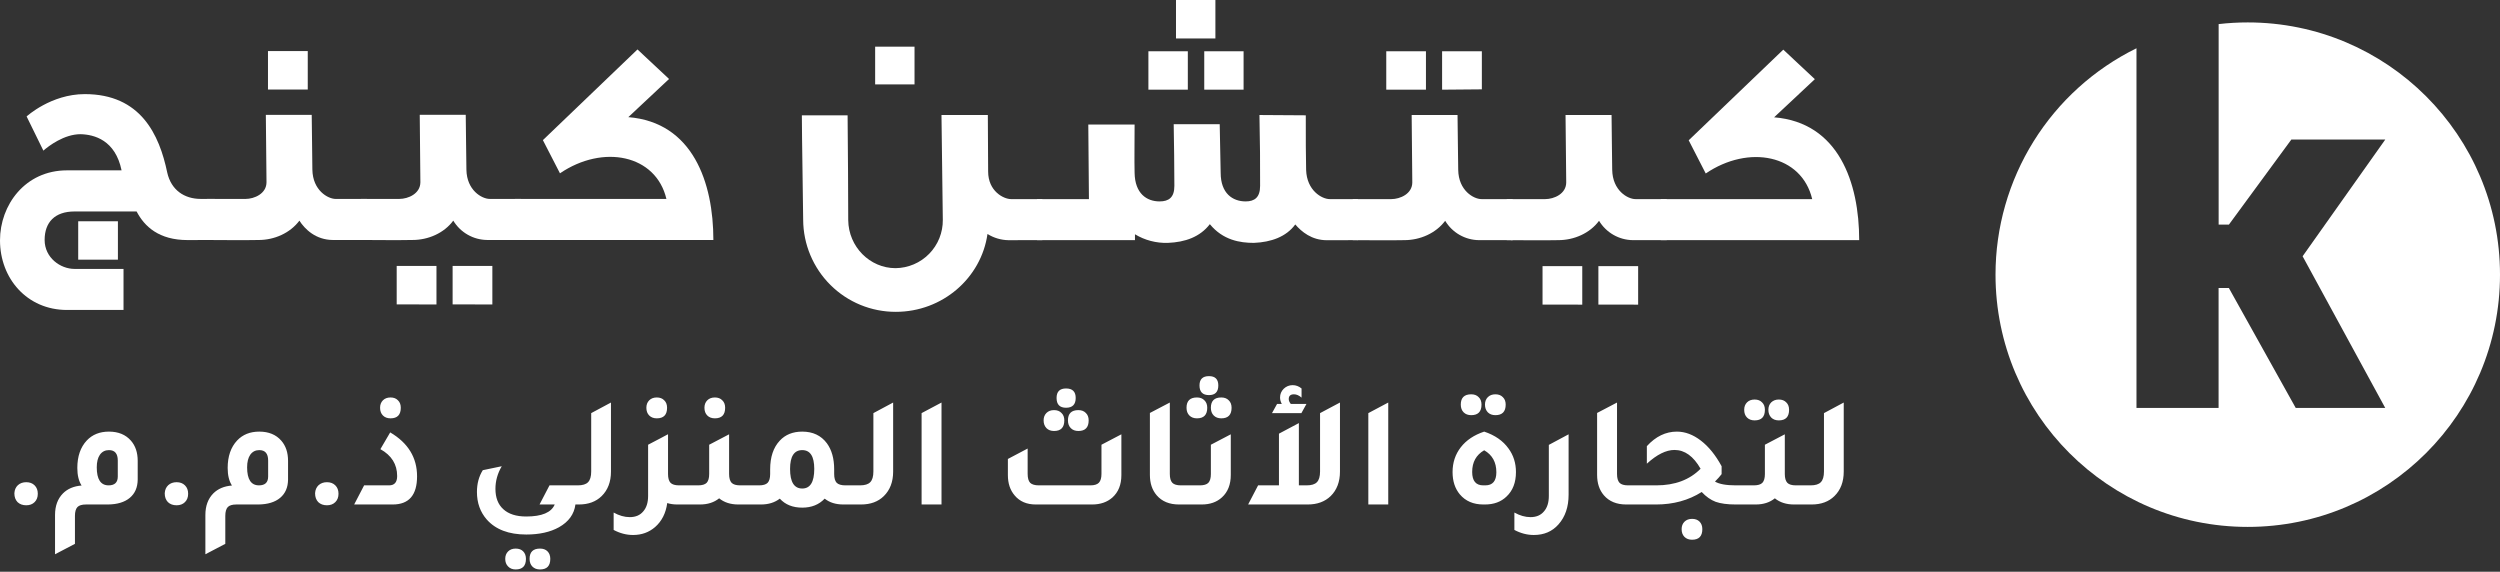
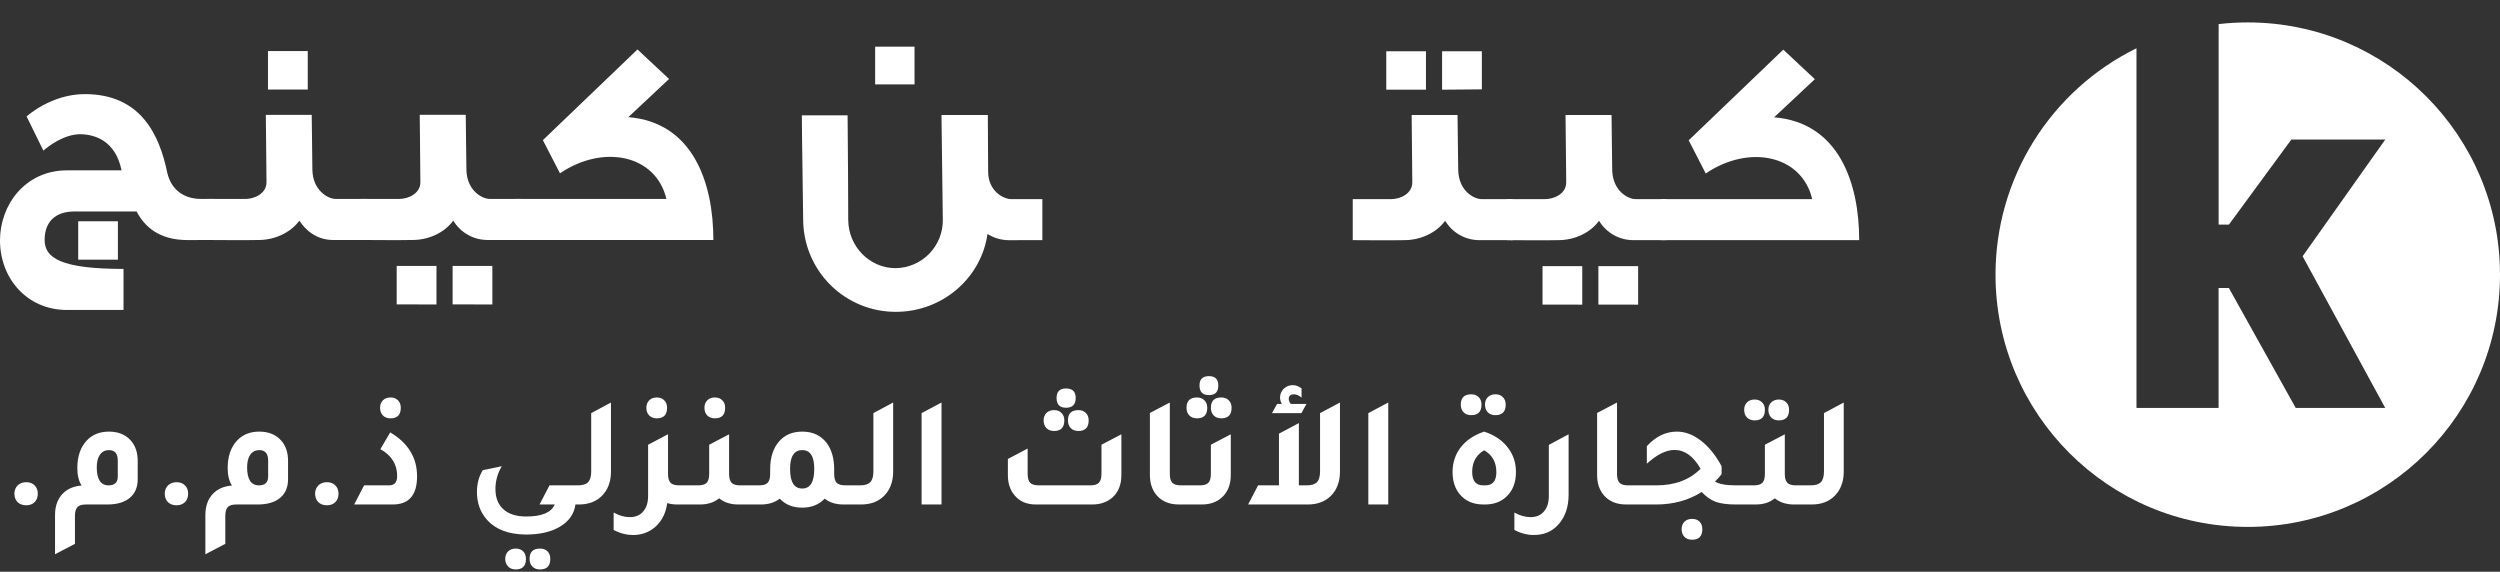
<svg xmlns="http://www.w3.org/2000/svg" width="223" height="51" viewBox="0 0 223 51" fill="none">
  <rect x="0" y="0" width="223" height="51" fill="#333333" stroke="none" />
  <path d="M165.84 21.421C165.84 16.323 164.024 10.93 158.25 10.464L161.884 7.062L159.069 4.428L150.632 12.514L152.152 15.475C155.988 12.867 160.712 13.803 161.648 17.761H148.139V21.421H165.84Z" fill="white" />
  <path d="M148.674 21.421V17.761H145.889C145.186 17.761 143.84 16.994 143.809 15.153C143.778 13.569 143.778 11.841 143.751 10.259H139.646L139.707 16.267C139.707 17.291 138.622 17.761 137.832 17.761H134.401V21.421C136.043 21.421 137.36 21.454 139.003 21.421C140.407 21.421 141.817 20.808 142.635 19.695C142.949 20.217 143.392 20.649 143.92 20.951C144.448 21.253 145.045 21.415 145.654 21.421H148.674ZM146.123 27.174V23.74H142.576V27.168L146.123 27.174ZM141.138 27.174V23.74H137.594V27.168L141.138 27.174Z" fill="white" />
  <path d="M132.181 7.969V4.571H128.635V8L132.181 7.969ZM127.195 8V4.571H123.655V8H127.195ZM134.932 21.423V17.761H132.152C131.448 17.761 130.1 16.994 130.073 15.153C130.041 13.569 130.041 11.841 130.012 10.259H125.92L125.977 16.267C125.977 17.291 124.892 17.761 124.102 17.761H120.664V21.421C122.305 21.421 123.625 21.454 125.266 21.421C126.672 21.421 128.081 20.808 128.909 19.695C129.223 20.217 129.665 20.65 130.193 20.952C130.722 21.254 131.319 21.416 131.928 21.421L134.932 21.423Z" fill="white" />
-   <path d="M121.126 21.421V17.761H118.616C117.91 17.761 116.562 16.994 116.506 15.153V15.122C116.476 13.6 116.476 12.779 116.476 10.286L112.343 10.259C112.401 13.54 112.401 13.803 112.401 16.587C112.401 17.615 111.902 17.966 111.112 17.966C109.962 17.966 108.884 17.262 108.884 15.415C108.884 15.415 108.827 12.779 108.798 11.078H104.694C104.723 12.836 104.754 14.829 104.754 16.587C104.754 17.615 104.255 17.966 103.434 17.966C102.284 17.966 101.235 17.262 101.206 15.415C101.177 13.891 101.206 13.569 101.206 11.107H97.076L97.133 17.761H92.502V21.421H101.239V20.898C102.121 21.43 103.137 21.696 104.167 21.665C105.718 21.605 107.043 21.136 107.918 19.995C109.091 21.427 110.614 21.665 111.845 21.665C113.398 21.605 114.746 21.109 115.538 20.021C116.094 20.668 117.003 21.427 118.351 21.427L121.126 21.421ZM110.928 7.998V4.572H107.419V8L110.928 7.998ZM108.414 3.429V0H104.899V3.429H108.414ZM105.954 8V4.572H102.437V8H105.954Z" fill="white" />
  <path d="M81.576 7.528V4.163H78.063V7.528H81.576ZM92.978 21.417V17.761H90.193C89.52 17.761 88.142 17.057 88.142 15.298L88.115 10.259H83.98L84.099 19.609C84.106 20.169 84.001 20.725 83.793 21.245C83.584 21.765 83.275 22.238 82.883 22.639C82.492 23.039 82.025 23.358 81.51 23.578C80.994 23.798 80.441 23.914 79.881 23.92C77.595 23.92 75.689 22.014 75.662 19.64C75.662 18.994 75.635 11.902 75.606 10.29H71.526C71.526 12.081 71.643 18.76 71.643 19.609C71.653 21.793 72.529 23.883 74.078 25.422C75.627 26.96 77.724 27.822 79.907 27.816C84.071 27.816 87.526 24.796 88.084 20.871C88.647 21.223 89.296 21.415 89.96 21.425L92.978 21.417Z" fill="white" />
  <path d="M63.633 21.406C63.633 16.307 61.817 10.915 56.045 10.449L59.679 7.045L56.864 4.41L48.426 12.499L49.949 15.46C53.784 12.85 58.507 13.787 59.443 17.743H45.934V21.406H63.633Z" fill="white" />
  <path d="M46.469 21.406V17.743H43.682C42.981 17.743 41.633 16.976 41.604 15.135C41.573 13.553 41.573 11.824 41.544 10.242H37.441L37.498 16.25C37.498 17.273 36.415 17.743 35.625 17.743H32.196V21.406C33.836 21.406 35.155 21.437 36.798 21.406C38.204 21.406 39.611 20.792 40.432 19.68C40.746 20.202 41.189 20.634 41.718 20.936C42.246 21.238 42.843 21.4 43.452 21.406H46.469ZM43.918 27.159V23.722H40.373V27.151L43.918 27.159ZM38.933 27.159V23.722H35.385V27.151L38.933 27.159Z" fill="white" />
  <path d="M27.452 7.985V4.554H23.904V7.985H27.452ZM32.731 21.408V17.745H29.945C29.245 17.745 27.895 16.978 27.864 15.137C27.836 13.555 27.836 11.826 27.805 10.244H23.713L23.772 16.252C23.772 17.276 22.689 17.745 21.897 17.745H18.46V21.408C20.098 21.408 21.419 21.439 23.063 21.408C24.472 21.408 25.876 20.794 26.706 19.682C27.176 20.415 28.14 21.408 29.726 21.408H32.731Z" fill="white" />
-   <path d="M19.199 21.406L19.168 17.743H17.906C16.441 17.743 15.268 16.951 14.919 15.4C14.213 11.998 12.545 8.395 7.561 8.395C4.543 8.395 2.374 10.387 2.374 10.387L3.868 13.436C4.338 13.024 5.716 11.97 7.181 11.97C8.412 11.998 10.288 12.499 10.844 15.195H5.979C2.228 15.195 0 18.299 0 21.437C0 24.834 2.403 27.649 5.979 27.649H11.018V23.987H6.646C5.386 23.987 3.981 22.99 3.981 21.406C3.981 19.822 4.894 18.863 6.646 18.863H12.186C12.886 20.206 14.179 21.414 16.729 21.414L19.199 21.406ZM10.518 23.164V19.738H6.976V23.164H10.518Z" fill="white" />
+   <path d="M19.199 21.406L19.168 17.743H17.906C16.441 17.743 15.268 16.951 14.919 15.4C14.213 11.998 12.545 8.395 7.561 8.395C4.543 8.395 2.374 10.387 2.374 10.387L3.868 13.436C4.338 13.024 5.716 11.97 7.181 11.97C8.412 11.998 10.288 12.499 10.844 15.195H5.979C2.228 15.195 0 18.299 0 21.437C0 24.834 2.403 27.649 5.979 27.649H11.018V23.987C5.386 23.987 3.981 22.99 3.981 21.406C3.981 19.822 4.894 18.863 6.646 18.863H12.186C12.886 20.206 14.179 21.414 16.729 21.414L19.199 21.406ZM10.518 23.164V19.738H6.976V23.164H10.518Z" fill="white" />
  <path d="M223 24.499C223 36.932 212.924 47 200.496 47C188.069 47 178 36.926 178 24.499C177.999 20.294 179.177 16.174 181.399 12.604C183.622 9.035 186.8 6.16 190.574 4.305V36.39H197.898V25.689H198.814L204.78 36.39H212.764L205.393 22.859L212.769 12.444H204.391L198.819 20.034H197.903V2.149C198.764 2.049 199.63 2 200.496 2C212.924 2 223 12.075 223 24.499Z" fill="white" />
  <path d="M3.37 44.027C3.37 44.036 3.37 44.046 3.37 44.055C3.37 44.356 3.276 44.6 3.088 44.788C2.9 44.977 2.651 45.071 2.341 45.071C2.021 45.071 1.762 44.977 1.565 44.788C1.377 44.591 1.283 44.333 1.283 44.013V43.985C1.302 43.693 1.405 43.458 1.593 43.28C1.791 43.101 2.04 43.012 2.341 43.012C2.651 43.012 2.9 43.106 3.088 43.294C3.276 43.482 3.37 43.726 3.37 44.027ZM4.909 49.441V45.931C4.909 45.132 5.144 44.492 5.614 44.013C6.027 43.599 6.582 43.364 7.277 43.308C7.024 42.913 6.897 42.392 6.897 41.743C6.897 40.709 7.179 39.891 7.743 39.289C8.241 38.763 8.899 38.5 9.717 38.5C10.553 38.5 11.207 38.768 11.677 39.304C12.081 39.764 12.283 40.366 12.283 41.108V42.786C12.274 43.482 12.039 44.022 11.578 44.408C11.117 44.793 10.469 44.991 9.632 45H7.672C7.315 45 7.061 45.075 6.911 45.226C6.76 45.385 6.685 45.649 6.685 46.015V48.511L4.909 49.441ZM10.506 41.08C10.506 40.46 10.243 40.15 9.717 40.15C9.378 40.15 9.11 40.286 8.913 40.559C8.725 40.831 8.631 41.207 8.631 41.687C8.631 42.758 8.983 43.294 9.688 43.294C10.234 43.294 10.506 43.031 10.506 42.504V41.08ZM16.781 44.027C16.781 44.036 16.781 44.046 16.781 44.055C16.781 44.356 16.687 44.6 16.499 44.788C16.311 44.977 16.062 45.071 15.752 45.071C15.432 45.071 15.174 44.977 14.977 44.788C14.789 44.591 14.695 44.333 14.695 44.013V43.985C14.713 43.693 14.817 43.458 15.005 43.28C15.202 43.101 15.451 43.012 15.752 43.012C16.062 43.012 16.311 43.106 16.499 43.294C16.687 43.482 16.781 43.726 16.781 44.027ZM18.32 49.441V45.931C18.32 45.132 18.555 44.492 19.025 44.013C19.439 43.599 19.993 43.364 20.689 43.308C20.435 42.913 20.308 42.392 20.308 41.743C20.308 40.709 20.59 39.891 21.154 39.289C21.652 38.763 22.31 38.5 23.128 38.5C23.965 38.5 24.618 38.768 25.088 39.304C25.492 39.764 25.694 40.366 25.694 41.108V42.786C25.685 43.482 25.45 44.022 24.989 44.408C24.529 44.793 23.88 44.991 23.044 45H21.084C20.727 45 20.473 45.075 20.322 45.226C20.172 45.385 20.097 45.649 20.097 46.015V48.511L18.32 49.441ZM23.918 41.08C23.918 40.46 23.655 40.15 23.128 40.15C22.79 40.15 22.522 40.286 22.325 40.559C22.137 40.831 22.043 41.207 22.043 41.687C22.043 42.758 22.395 43.294 23.1 43.294C23.645 43.294 23.918 43.031 23.918 42.504V41.08ZM30.193 44.027C30.193 44.036 30.193 44.046 30.193 44.055C30.193 44.356 30.099 44.6 29.911 44.788C29.723 44.977 29.474 45.071 29.164 45.071C28.844 45.071 28.585 44.977 28.388 44.788C28.2 44.591 28.106 44.333 28.106 44.013V43.985C28.125 43.693 28.228 43.458 28.416 43.28C28.614 43.101 28.863 43.012 29.164 43.012C29.474 43.012 29.723 43.106 29.911 43.294C30.099 43.482 30.193 43.726 30.193 44.027ZM34.834 37.316C34.552 37.316 34.326 37.231 34.157 37.062C33.988 36.892 33.903 36.662 33.903 36.371C33.903 36.098 33.988 35.877 34.157 35.708C34.326 35.539 34.552 35.454 34.834 35.454C35.116 35.454 35.337 35.539 35.496 35.708C35.666 35.868 35.75 36.089 35.75 36.371C35.75 37.001 35.445 37.316 34.834 37.316ZM31.591 45L32.479 43.294H34.707C35.186 43.294 35.426 43.017 35.426 42.462C35.426 41.419 34.928 40.62 33.931 40.065L34.805 38.57C36.403 39.51 37.202 40.817 37.202 42.49C37.202 44.163 36.479 45 35.031 45H31.591ZM51.328 45C51.215 45.865 50.726 46.542 49.861 47.03C49.081 47.463 48.108 47.679 46.943 47.679C45.382 47.679 44.207 47.233 43.418 46.34C42.835 45.672 42.543 44.854 42.543 43.886C42.543 43.144 42.717 42.495 43.065 41.94L44.757 41.588C44.381 42.227 44.193 42.899 44.193 43.604C44.193 44.394 44.428 45 44.898 45.423C45.368 45.855 46.05 46.072 46.943 46.072C48.334 46.072 49.18 45.714 49.481 45H48.127L49.015 43.294H51.37V45H51.328ZM45.998 50.795C45.716 50.795 45.49 50.706 45.321 50.527C45.152 50.358 45.067 50.132 45.067 49.85C45.067 49.578 45.152 49.357 45.321 49.188C45.49 49.019 45.716 48.934 45.998 48.934C46.28 48.934 46.501 49.014 46.661 49.174C46.83 49.343 46.914 49.568 46.914 49.85C46.914 50.48 46.609 50.795 45.998 50.795ZM48.169 50.795C47.887 50.795 47.662 50.711 47.492 50.541C47.323 50.372 47.239 50.142 47.239 49.85C47.239 49.239 47.549 48.934 48.169 48.934C48.451 48.934 48.672 49.014 48.832 49.174C49.001 49.343 49.086 49.568 49.086 49.85C49.086 50.48 48.78 50.795 48.169 50.795ZM50.648 45V43.294H51.536C51.969 43.294 52.274 43.2 52.453 43.012C52.641 42.824 52.735 42.504 52.735 42.053V36.85L54.498 35.906V42.067C54.498 42.979 54.22 43.708 53.666 44.253C53.158 44.751 52.481 45 51.635 45H50.648ZM58.587 37.316C58.305 37.316 58.079 37.231 57.91 37.062C57.741 36.892 57.656 36.662 57.656 36.371C57.656 36.098 57.741 35.877 57.91 35.708C58.079 35.539 58.305 35.454 58.587 35.454C58.869 35.454 59.09 35.539 59.249 35.708C59.419 35.868 59.503 36.089 59.503 36.371C59.503 37.001 59.198 37.316 58.587 37.316ZM60.575 43.294H61.844V45H60.406C60.086 45 59.79 44.958 59.517 44.873C59.395 45.776 59.033 46.49 58.431 47.016C57.886 47.486 57.233 47.721 56.472 47.721C55.879 47.721 55.301 47.571 54.737 47.27V45.719C55.226 45.992 55.706 46.128 56.175 46.128C56.693 46.128 57.092 45.959 57.374 45.62C57.665 45.291 57.811 44.831 57.811 44.239V39.67L58.967 39.064L59.574 38.74V38.754L59.588 38.74V42.279C59.588 42.645 59.663 42.908 59.813 43.068C59.964 43.219 60.218 43.294 60.575 43.294ZM63.767 37.316C63.484 37.316 63.259 37.231 63.09 37.062C62.92 36.892 62.836 36.662 62.836 36.371C62.836 36.098 62.92 35.877 63.09 35.708C63.259 35.539 63.484 35.454 63.767 35.454C64.049 35.454 64.269 35.539 64.429 35.708C64.598 35.868 64.683 36.089 64.683 36.371C64.683 37.001 64.377 37.316 63.767 37.316ZM66.022 43.294H67.291V45H65.853C65.167 45 64.598 44.817 64.147 44.45C63.696 44.817 63.127 45 62.441 45H61.003V43.294H62.272C62.629 43.294 62.883 43.219 63.033 43.068C63.184 42.908 63.259 42.645 63.259 42.279V39.67L65.035 38.74V42.279C65.035 42.645 65.111 42.908 65.261 43.068C65.412 43.219 65.665 43.294 66.022 43.294ZM75.409 43.294H76.664V45H75.226C74.549 45 73.995 44.826 73.562 44.478C73.055 45.014 72.387 45.282 71.56 45.282C70.714 45.282 70.047 45.014 69.558 44.478C69.107 44.826 68.547 45 67.88 45H66.442V43.294H67.711C68.068 43.294 68.322 43.219 68.472 43.068C68.623 42.908 68.698 42.645 68.698 42.279V41.87C68.698 40.77 68.984 39.915 69.558 39.304C70.056 38.768 70.724 38.5 71.56 38.5C72.51 38.5 73.243 38.848 73.76 39.543C74.192 40.136 74.408 40.911 74.408 41.87V42.279C74.408 42.645 74.484 42.908 74.634 43.068C74.794 43.219 75.052 43.294 75.409 43.294ZM71.56 43.576C72.275 43.576 72.632 42.993 72.632 41.828C72.632 40.709 72.275 40.15 71.56 40.15C70.836 40.15 70.474 40.709 70.474 41.828C70.474 42.993 70.836 43.576 71.56 43.576ZM75.819 45V43.294H76.707C77.14 43.294 77.445 43.2 77.624 43.012C77.812 42.824 77.906 42.504 77.906 42.053V36.85L79.668 35.906V42.067C79.668 42.979 79.391 43.708 78.836 44.253C78.329 44.751 77.652 45 76.806 45H75.819ZM82.206 45V36.85L83.983 35.906V45H82.206ZM95.092 36.371C94.528 36.371 94.246 36.079 94.246 35.497C94.246 34.933 94.528 34.651 95.092 34.651C95.666 34.651 95.952 34.933 95.952 35.497C95.952 36.079 95.666 36.371 95.092 36.371ZM94.021 38.444C93.739 38.444 93.513 38.359 93.344 38.19C93.175 38.011 93.09 37.781 93.09 37.499C93.09 37.226 93.175 37.005 93.344 36.836C93.513 36.667 93.739 36.582 94.021 36.582C94.303 36.582 94.524 36.667 94.683 36.836C94.853 36.996 94.937 37.217 94.937 37.499C94.937 38.129 94.632 38.444 94.021 38.444ZM96.192 38.444C95.91 38.444 95.684 38.359 95.515 38.19C95.346 38.02 95.261 37.79 95.261 37.499C95.261 36.888 95.572 36.582 96.192 36.582C96.474 36.582 96.695 36.667 96.855 36.836C97.024 36.996 97.109 37.217 97.109 37.499C97.109 38.129 96.803 38.444 96.192 38.444ZM92.385 45C91.586 45 90.961 44.732 90.51 44.196C90.106 43.726 89.903 43.12 89.903 42.377V40.939L91.666 40.009V42.265C91.666 42.641 91.741 42.908 91.892 43.068C92.051 43.219 92.31 43.294 92.667 43.294H97.264C97.621 43.294 97.875 43.214 98.025 43.054C98.175 42.894 98.251 42.631 98.251 42.265V39.67L100.027 38.74V42.377C100.027 43.233 99.759 43.9 99.224 44.38C98.754 44.793 98.152 45 97.419 45H92.385ZM105.166 45C104.31 45 103.648 44.727 103.178 44.182C102.774 43.712 102.571 43.106 102.571 42.363V36.836L104.348 35.906V42.279C104.348 42.645 104.423 42.908 104.574 43.068C104.724 43.219 104.978 43.294 105.335 43.294H106.604V45H105.166ZM107.841 35.243C107.277 35.243 106.995 34.956 106.995 34.383C106.995 33.828 107.277 33.551 107.841 33.551C108.395 33.551 108.673 33.828 108.673 34.383C108.673 34.956 108.395 35.243 107.841 35.243ZM106.769 37.316C106.487 37.316 106.261 37.231 106.092 37.062C105.923 36.892 105.838 36.662 105.838 36.371C105.838 35.76 106.149 35.454 106.769 35.454C107.051 35.454 107.272 35.539 107.432 35.708C107.601 35.868 107.686 36.089 107.686 36.371C107.686 37.001 107.38 37.316 106.769 37.316ZM108.94 37.316C108.658 37.316 108.433 37.231 108.264 37.062C108.094 36.892 108.01 36.662 108.01 36.371C108.01 35.76 108.32 35.454 108.94 35.454C109.222 35.454 109.443 35.539 109.603 35.708C109.772 35.868 109.857 36.089 109.857 36.371C109.857 37.001 109.551 37.316 108.94 37.316ZM105.754 45V43.294H107.023C107.38 43.294 107.634 43.219 107.784 43.068C107.935 42.908 108.01 42.645 108.01 42.279V39.67L109.786 38.74V42.363C109.786 43.219 109.523 43.886 108.997 44.365C108.536 44.788 107.935 45 107.192 45H105.754ZM116.536 36.032L116.085 36.85H113.462L113.914 36.032H114.337C114.233 35.844 114.181 35.652 114.181 35.454C114.181 35.154 114.29 34.895 114.506 34.679C114.731 34.463 114.999 34.355 115.309 34.355C115.591 34.355 115.855 34.453 116.099 34.651V35.468C115.873 35.271 115.648 35.172 115.422 35.172C115.112 35.172 114.957 35.313 114.957 35.595C114.957 35.736 115.018 35.882 115.14 36.032H116.536ZM117.749 36.85L119.525 35.906V42.067C119.525 42.979 119.248 43.708 118.693 44.253C118.176 44.751 117.495 45 116.649 45H111.333L112.222 43.294H114.083V38.683L115.859 37.739V43.294H116.55C116.983 43.294 117.288 43.2 117.467 43.012C117.655 42.824 117.749 42.504 117.749 42.053V36.85ZM122.055 45V36.85L123.832 35.906V45H122.055ZM131.233 37.033C130.951 37.033 130.725 36.949 130.556 36.78C130.387 36.611 130.302 36.38 130.302 36.089C130.302 35.478 130.613 35.172 131.233 35.172C131.515 35.172 131.736 35.257 131.896 35.426C132.065 35.586 132.15 35.807 132.15 36.089C132.15 36.719 131.844 37.033 131.233 37.033ZM133.39 37.033C133.108 37.033 132.883 36.949 132.714 36.78C132.544 36.601 132.46 36.371 132.46 36.089C132.46 35.816 132.544 35.595 132.714 35.426C132.883 35.257 133.108 35.172 133.39 35.172C133.672 35.172 133.893 35.257 134.053 35.426C134.222 35.586 134.307 35.807 134.307 36.089C134.307 36.719 134.001 37.033 133.39 37.033ZM132.319 45C131.426 45 130.725 44.699 130.218 44.098C129.785 43.581 129.569 42.918 129.569 42.109C129.569 41.264 129.814 40.526 130.302 39.896C130.791 39.266 131.487 38.801 132.389 38.5C133.348 38.819 134.072 39.322 134.561 40.009C135.002 40.61 135.223 41.31 135.223 42.109C135.223 43.04 134.941 43.769 134.377 44.295C133.889 44.765 133.249 45 132.46 45H132.319ZM132.305 43.294H132.488C133.146 43.294 133.475 42.904 133.475 42.124C133.475 41.231 133.113 40.577 132.389 40.164C131.675 40.577 131.318 41.221 131.318 42.095C131.318 42.894 131.647 43.294 132.305 43.294ZM139.919 44.126C139.919 45.216 139.618 46.1 139.016 46.777C138.462 47.406 137.729 47.721 136.817 47.721C136.225 47.721 135.647 47.571 135.083 47.27V45.719C135.571 45.992 136.051 46.128 136.521 46.128C137.038 46.128 137.437 45.959 137.719 45.62C138.011 45.291 138.156 44.831 138.156 44.239V39.684L139.919 38.74V44.126ZM145.056 45C144.201 45 143.538 44.727 143.068 44.182C142.664 43.712 142.462 43.106 142.462 42.363V36.836L144.238 35.906V42.279C144.238 42.645 144.314 42.908 144.464 43.068C144.614 43.219 144.868 43.294 145.225 43.294H146.494V45H145.056ZM154.837 43.294H156.022V45H154.823C154.081 45 153.484 44.92 153.033 44.76C152.591 44.591 152.177 44.3 151.792 43.886C150.617 44.629 149.263 45 147.731 45H145.644V43.294H147.745C149.399 43.294 150.715 42.8 151.693 41.813C151.054 40.695 150.278 40.136 149.367 40.136C148.615 40.136 147.792 40.544 146.899 41.362V39.797C147.689 38.932 148.582 38.5 149.578 38.5C150.311 38.5 151.026 38.768 151.721 39.304C152.417 39.839 153.033 40.601 153.568 41.588V42.293C153.418 42.49 153.221 42.711 152.976 42.956C153.352 43.181 153.973 43.294 154.837 43.294ZM150.932 46.283C151.214 46.283 151.435 46.363 151.594 46.523C151.764 46.692 151.848 46.918 151.848 47.2C151.848 47.829 151.543 48.144 150.932 48.144C150.65 48.144 150.424 48.06 150.255 47.891C150.086 47.721 150.001 47.491 150.001 47.2C150.001 46.927 150.086 46.706 150.255 46.537C150.424 46.368 150.65 46.283 150.932 46.283ZM156.512 37.499C156.23 37.499 156.005 37.414 155.835 37.245C155.666 37.076 155.582 36.846 155.582 36.554C155.582 36.282 155.666 36.061 155.835 35.891C156.005 35.722 156.23 35.638 156.512 35.638C156.794 35.638 157.015 35.722 157.175 35.891C157.344 36.051 157.429 36.272 157.429 36.554C157.429 37.184 157.123 37.499 156.512 37.499ZM158.67 37.499C158.388 37.499 158.162 37.414 157.993 37.245C157.824 37.066 157.739 36.836 157.739 36.554C157.739 36.282 157.824 36.061 157.993 35.891C158.171 35.722 158.397 35.638 158.67 35.638C158.952 35.638 159.172 35.722 159.332 35.891C159.501 36.051 159.586 36.272 159.586 36.554C159.586 37.184 159.281 37.499 158.67 37.499ZM160.192 43.294H161.461V45H160.023C159.337 45 158.768 44.817 158.317 44.45C157.866 44.817 157.297 45 156.611 45H155.173V43.294H156.442C156.799 43.294 157.053 43.219 157.203 43.068C157.354 42.908 157.429 42.645 157.429 42.279V39.67L159.205 38.74V42.279C159.205 42.645 159.281 42.908 159.431 43.068C159.581 43.219 159.835 43.294 160.192 43.294ZM160.612 45V43.294H161.5C161.932 43.294 162.238 43.2 162.416 43.012C162.604 42.824 162.698 42.504 162.698 42.053V36.85L164.461 35.906V42.067C164.461 42.979 164.184 43.708 163.629 44.253C163.121 44.751 162.445 45 161.599 45H160.612Z" fill="white" />
</svg>